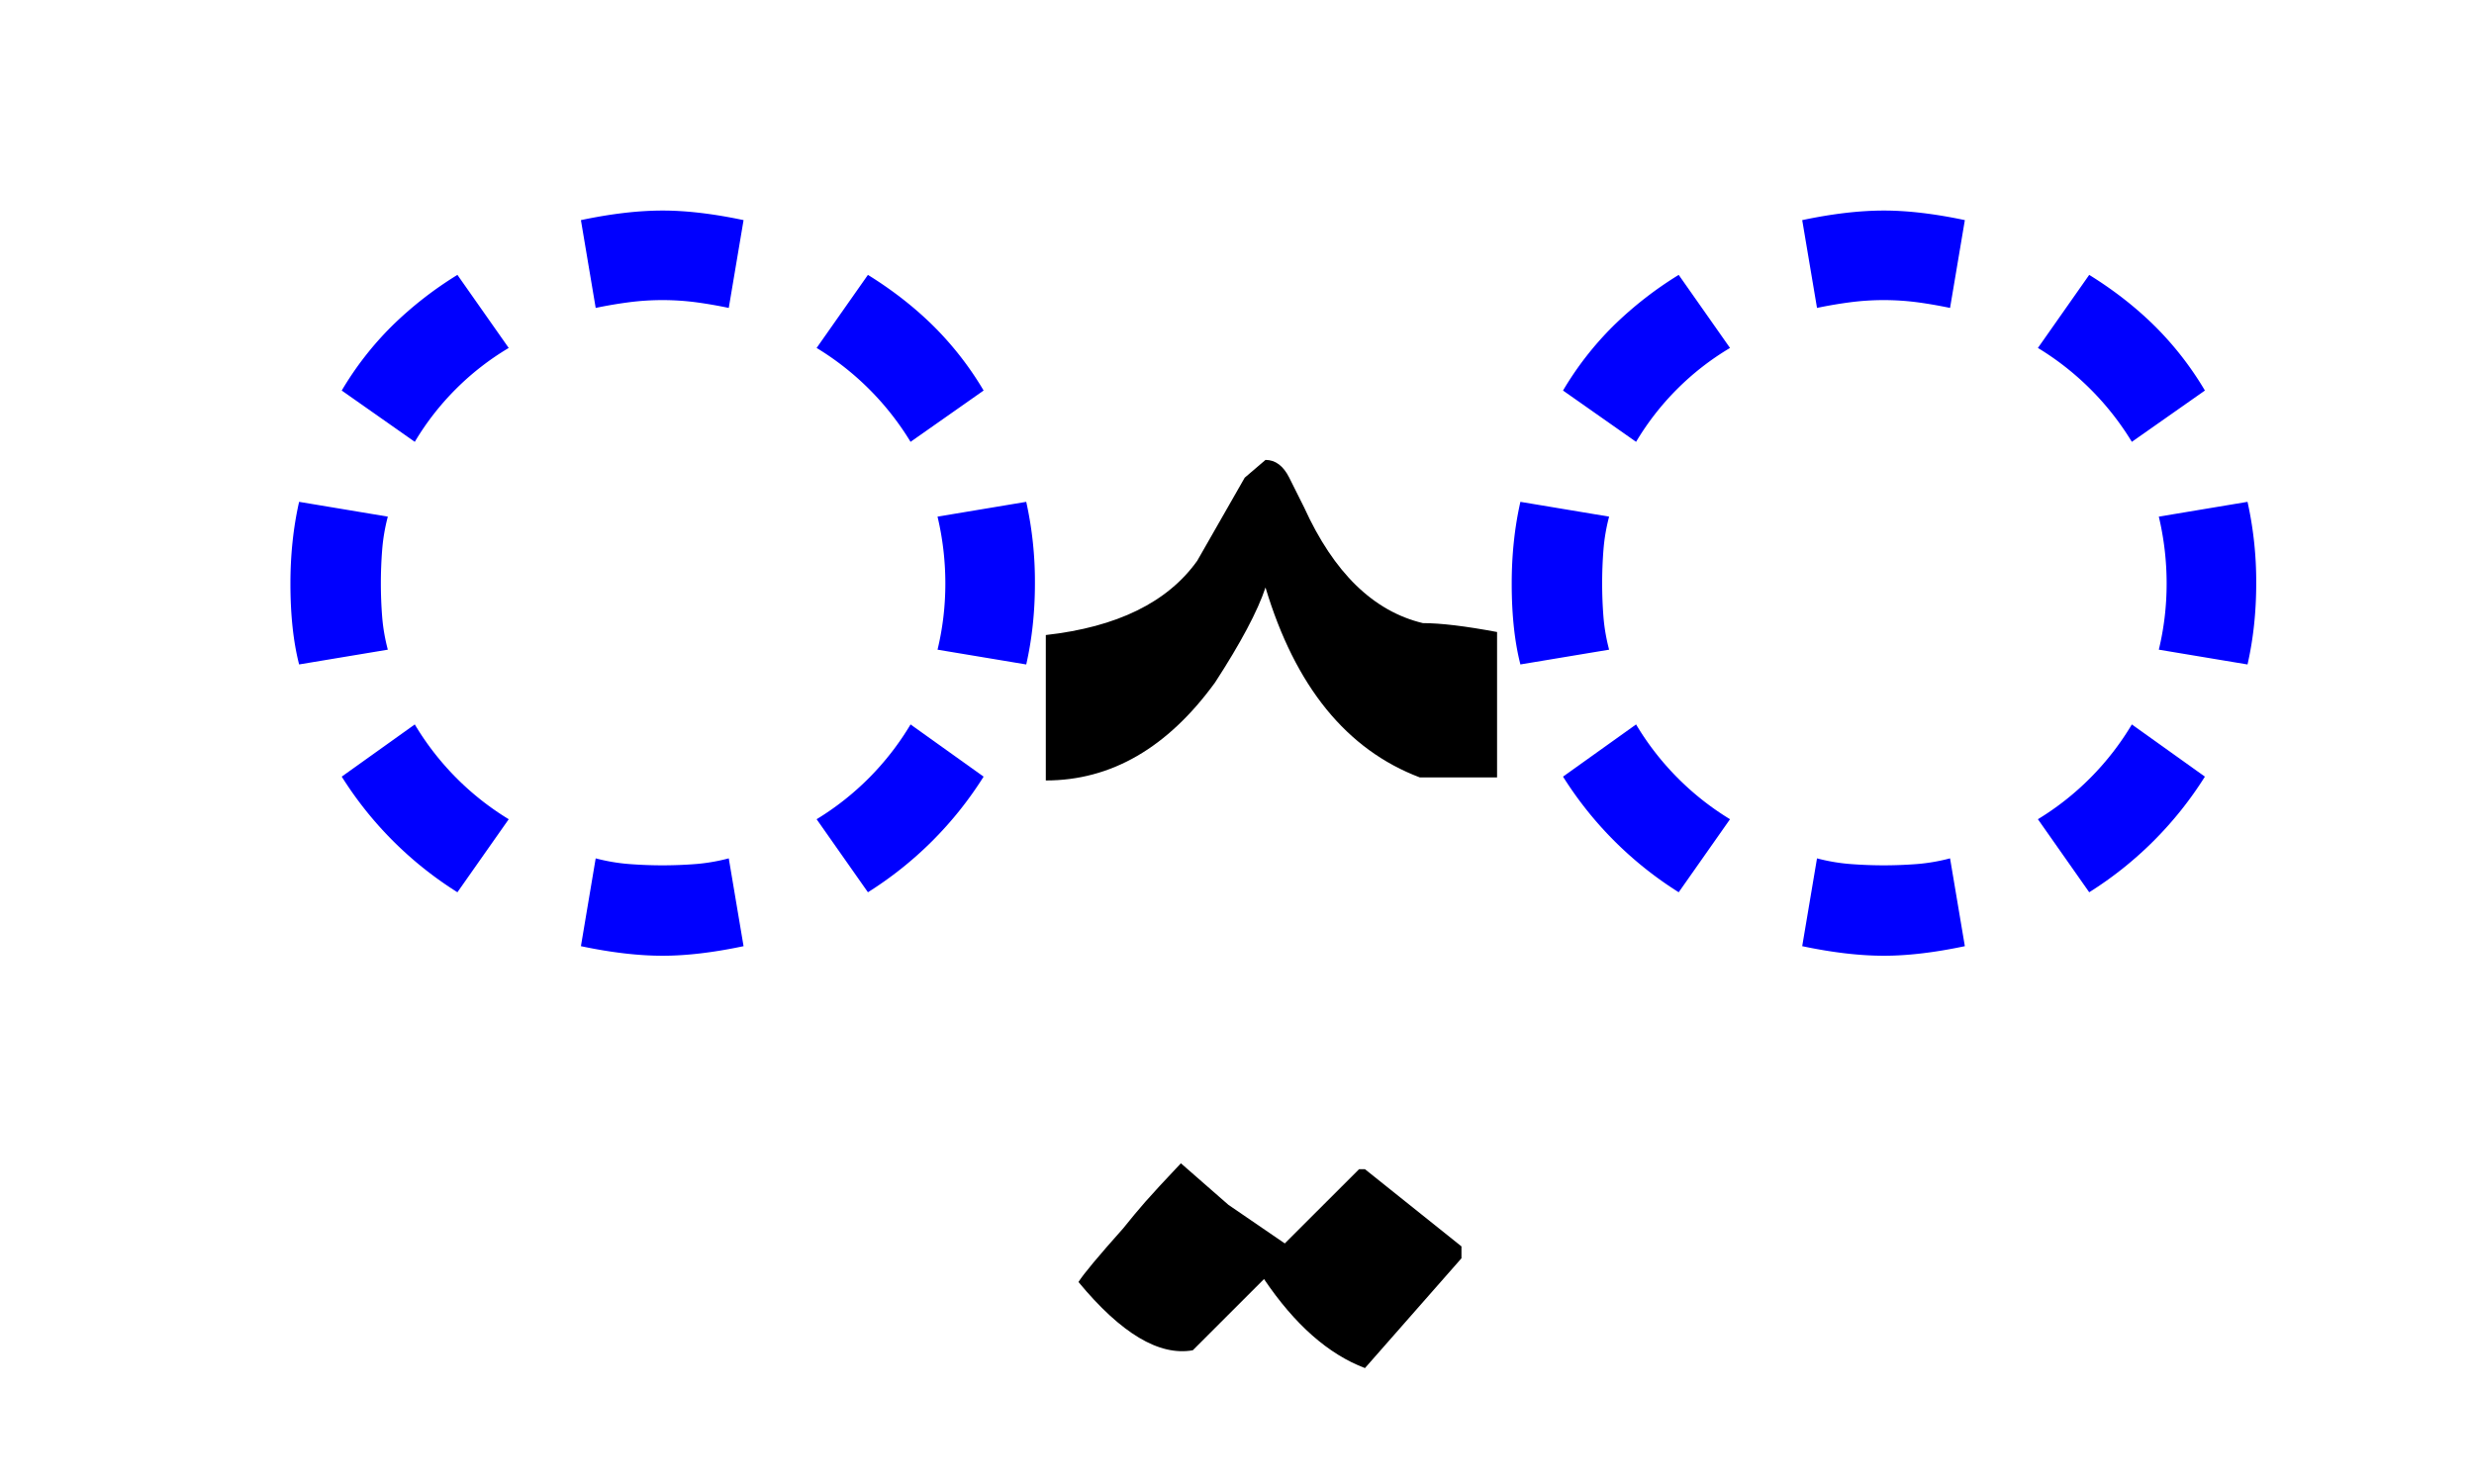
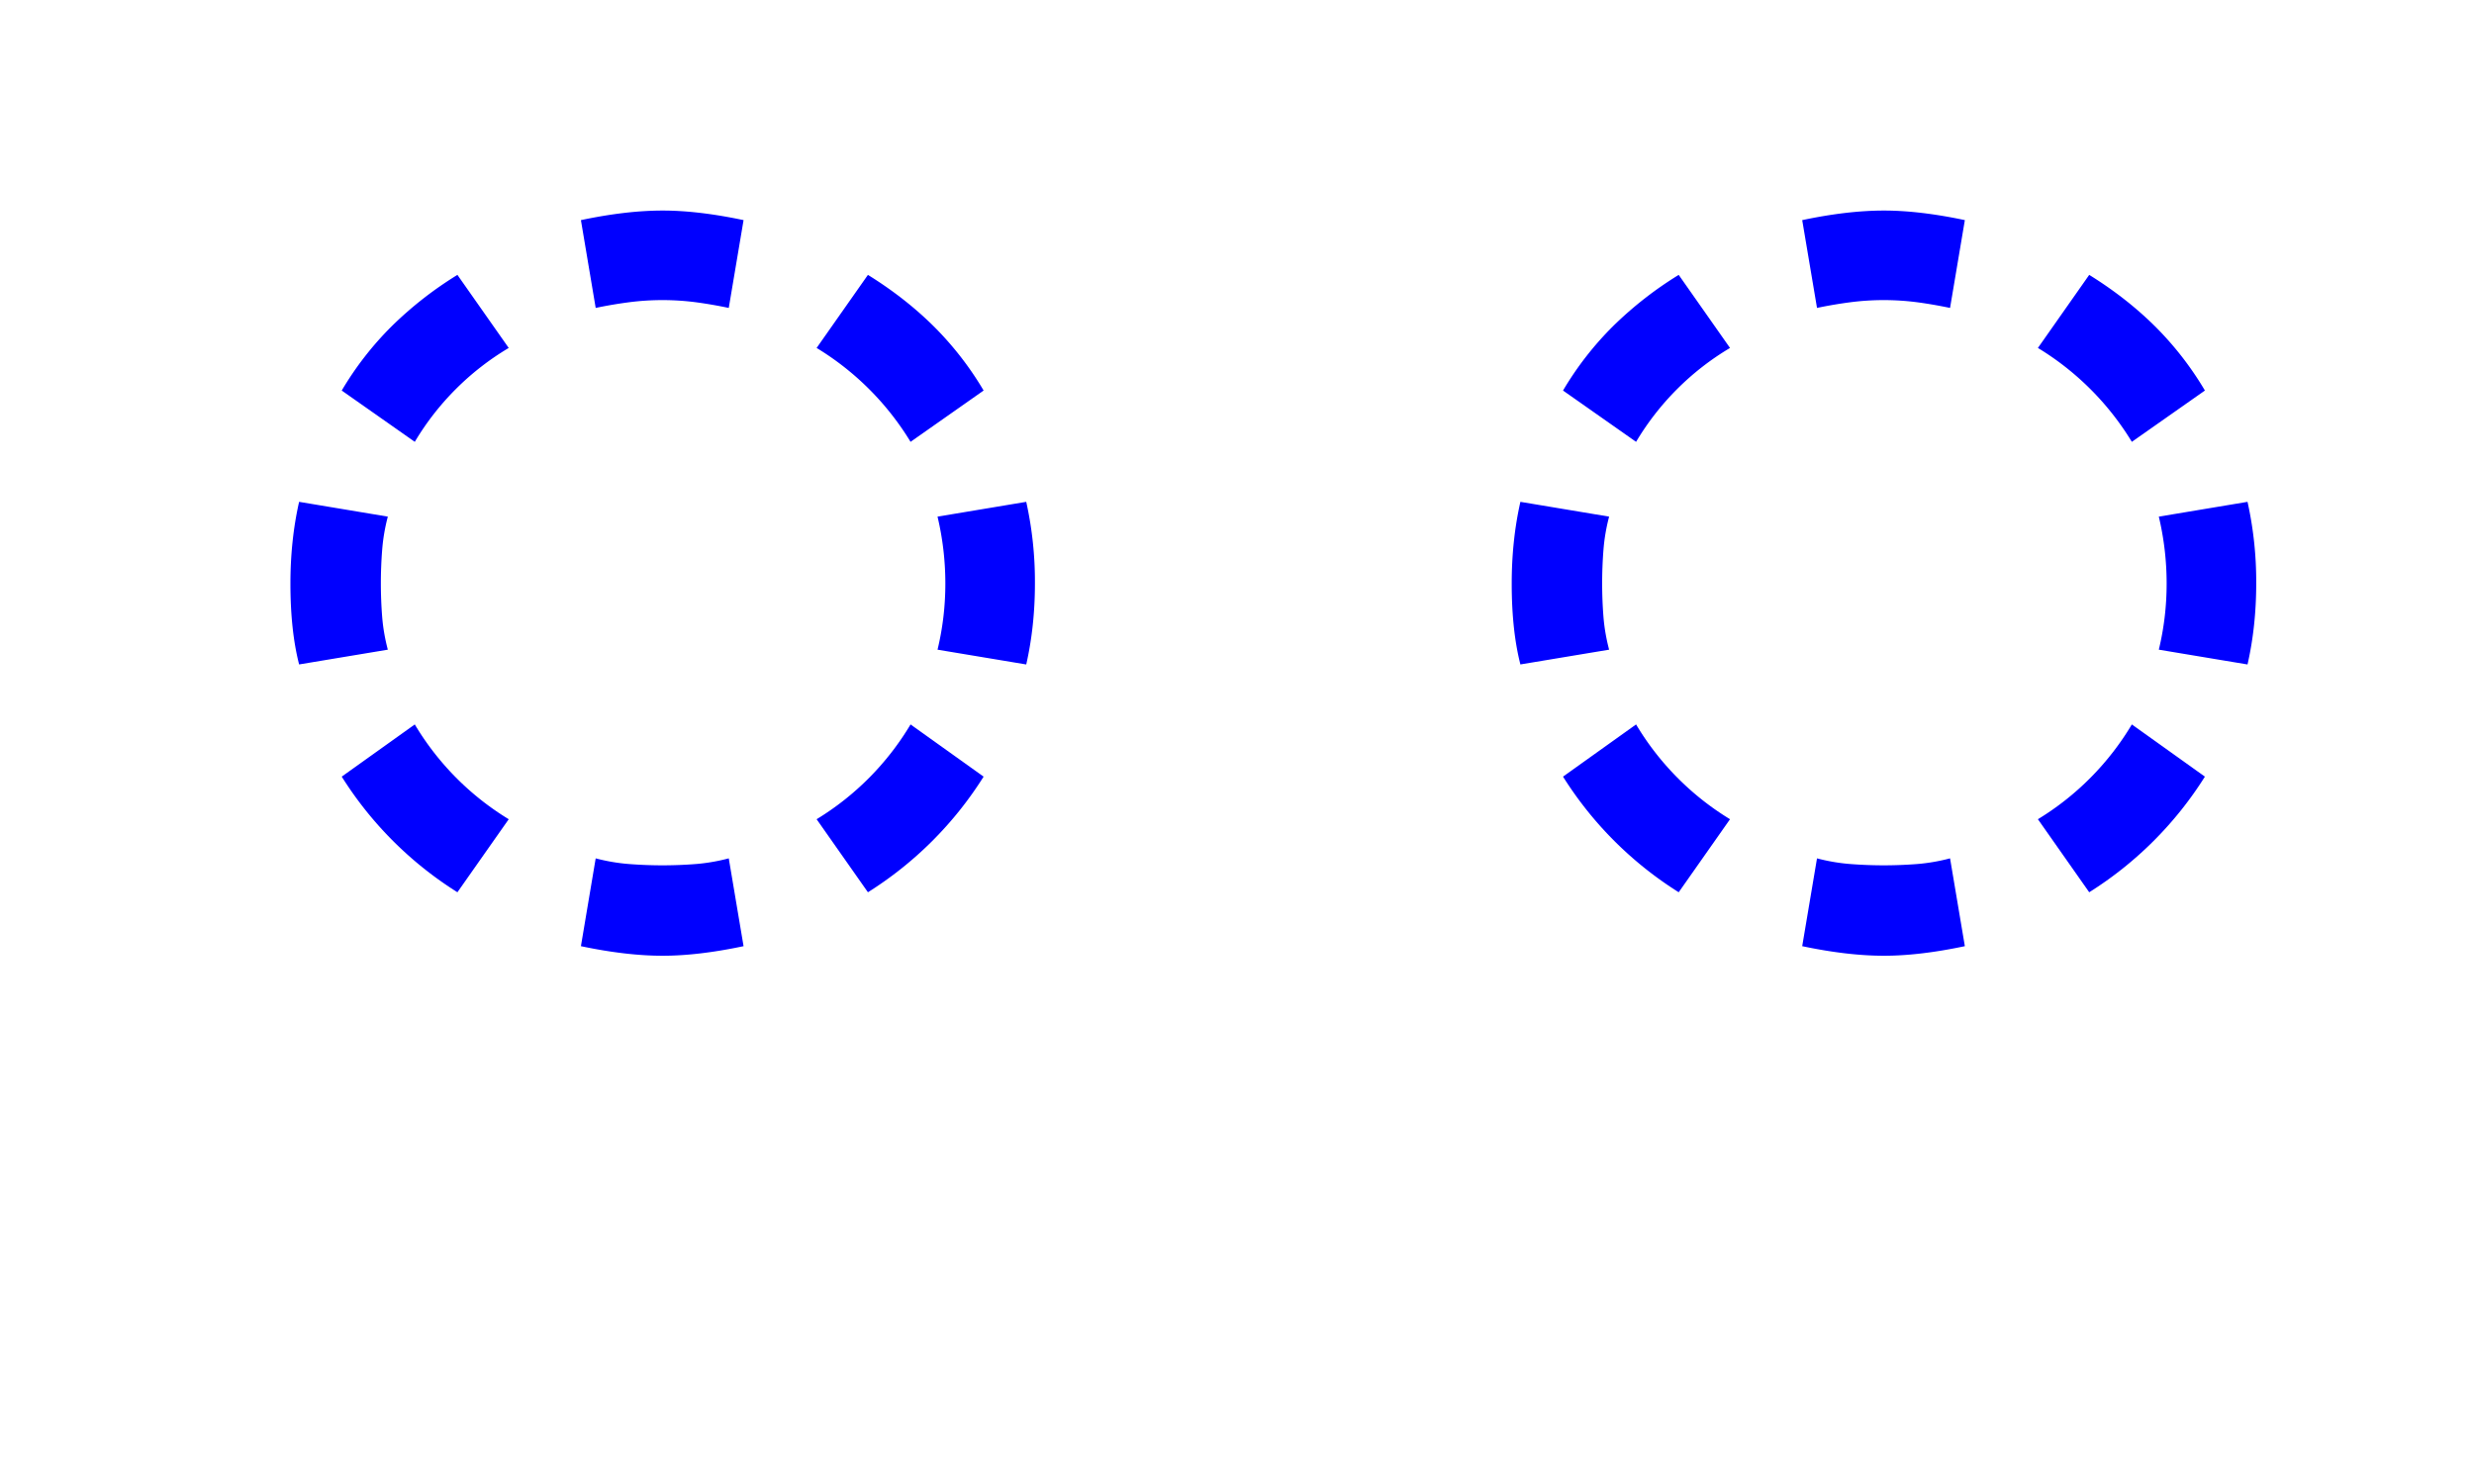
<svg xmlns="http://www.w3.org/2000/svg" version="1.0" width="100" height="60">
-   <path d="M60.512 31.433h-3.12c-2.96-1.119-5.04-3.679-6.24-7.68-.32.96-1 2.24-2.04 3.842-1.92 2.64-4.2 3.96-6.84 3.96v-5.88c2.88-.322 4.92-1.322 6.12-3.002l1.92-3.36.84-.718c.4 0 .72.24.96.718l.6 1.2c1.2 2.641 2.801 4.201 4.8 4.68.72 0 1.72.12 3 .36v5.88zm-1.44 19.442-3.9 4.438c-1.479-.56-2.84-1.76-4.08-3.599l-2.88 2.88c-1.36.24-2.9-.681-4.62-2.761.2-.32.8-1.04 1.8-2.16.32-.4.62-.76.9-1.08.28-.32.76-.84 1.44-1.56l1.921 1.68 2.279 1.56 3.001-3h.24l3.9 3.12v.482z" style="font-size:72px;font-style:normal;font-weight:400;fill:#000;fill-opacity:1;stroke:none;stroke-width:1px;stroke-linecap:butt;stroke-linejoin:miter;stroke-opacity:1;font-family:Urdu Nastaliq Unicode" />
-   <path d="m65.041 26.267-3.586.597c-.234-.914-.351-2.003-.351-3.27 0-.585.029-1.153.088-1.704a13.8 13.8 0 0 1 .263-1.6l3.586.598c-.117.445-.193.89-.228 1.336a17.416 17.416 0 0 0 0 2.724c.035.434.111.873.228 1.319zm4.887 6.855-2.074 2.953a14.844 14.844 0 0 1-4.676-4.675l2.953-2.11a11.205 11.205 0 0 0 3.797 3.832zM89.123 31.4a14.845 14.845 0 0 1-4.676 4.675l-2.074-2.953a11.205 11.205 0 0 0 3.797-3.832l2.953 2.11zM69.928 14.068a10.907 10.907 0 0 0-3.797 3.796l-2.953-2.074a12.95 12.95 0 0 1 2.039-2.619 14.963 14.963 0 0 1 2.637-2.057l2.074 2.954zm19.195 1.722-2.953 2.074a11.315 11.315 0 0 0-3.797-3.796l2.074-2.954c.985.61 1.864 1.295 2.637 2.057a12.953 12.953 0 0 1 2.04 2.62zm2.074 7.805c0 1.148-.117 2.238-.351 3.27l-3.586-.598c.21-.867.316-1.758.316-2.672 0-.914-.105-1.817-.316-2.707l3.586-.598a14.89 14.89 0 0 1 .351 3.305zM79.42 38.255c-1.219.258-2.308.387-3.27.387-.984 0-2.085-.13-3.304-.387l.598-3.55c.445.116.89.193 1.336.228a17.418 17.418 0 0 0 2.724 0 7.584 7.584 0 0 0 1.318-.229l.598 3.551zm0-29.355-.598 3.55c-.445-.093-.884-.17-1.318-.228a10.51 10.51 0 0 0-2.725 0 17.7 17.7 0 0 0-1.335.228l-.598-3.55c1.219-.258 2.32-.387 3.305-.387.96 0 2.05.129 3.27.387zM15.676 26.267l-3.586.597c-.234-.914-.351-2.003-.351-3.27 0-.585.029-1.153.088-1.704a13.8 13.8 0 0 1 .263-1.6l3.586.598c-.117.445-.193.89-.228 1.336a17.416 17.416 0 0 0 0 2.724c.035.434.111.873.228 1.319zm4.887 6.855-2.074 2.953a14.844 14.844 0 0 1-4.676-4.675l2.953-2.11a11.205 11.205 0 0 0 3.797 3.832zM39.758 31.4a14.845 14.845 0 0 1-4.676 4.675l-2.074-2.953a11.205 11.205 0 0 0 3.797-3.832l2.953 2.11zM20.563 14.068a10.907 10.907 0 0 0-3.797 3.796l-2.953-2.074a12.95 12.95 0 0 1 2.039-2.619 14.963 14.963 0 0 1 2.637-2.057l2.074 2.954zm19.195 1.722-2.953 2.074a11.315 11.315 0 0 0-3.797-3.796l2.074-2.954c.985.61 1.864 1.295 2.637 2.057a12.953 12.953 0 0 1 2.04 2.62zm2.074 7.805c0 1.148-.117 2.238-.351 3.27l-3.586-.598c.21-.867.316-1.758.316-2.672 0-.914-.105-1.817-.316-2.707l3.586-.598a14.89 14.89 0 0 1 .351 3.305zm-11.777 14.66c-1.219.258-2.309.387-3.27.387-.984 0-2.085-.13-3.304-.387l.597-3.55c.446.116.891.193 1.336.228a17.418 17.418 0 0 0 2.725 0 7.584 7.584 0 0 0 1.318-.229l.598 3.551zm0-29.355-.598 3.55c-.445-.093-.884-.17-1.318-.228a10.51 10.51 0 0 0-2.725 0 17.7 17.7 0 0 0-1.336.228l-.597-3.55c1.219-.258 2.32-.387 3.305-.387.96 0 2.05.129 3.27.387z" style="font-size:72px;font-style:normal;font-weight:400;fill:#00f;fill-opacity:1;stroke:none;stroke-width:1px;stroke-linecap:butt;stroke-linejoin:miter;stroke-opacity:1;font-family:Kartika" />
+   <path d="m65.041 26.267-3.586.597c-.234-.914-.351-2.003-.351-3.27 0-.585.029-1.153.088-1.704a13.8 13.8 0 0 1 .263-1.6l3.586.598c-.117.445-.193.89-.228 1.336a17.416 17.416 0 0 0 0 2.724c.035.434.111.873.228 1.319zm4.887 6.855-2.074 2.953a14.844 14.844 0 0 1-4.676-4.675l2.953-2.11a11.205 11.205 0 0 0 3.797 3.832zM89.123 31.4a14.845 14.845 0 0 1-4.676 4.675l-2.074-2.953a11.205 11.205 0 0 0 3.797-3.832l2.953 2.11zM69.928 14.068a10.907 10.907 0 0 0-3.797 3.796l-2.953-2.074a12.95 12.95 0 0 1 2.039-2.619 14.963 14.963 0 0 1 2.637-2.057zm19.195 1.722-2.953 2.074a11.315 11.315 0 0 0-3.797-3.796l2.074-2.954c.985.61 1.864 1.295 2.637 2.057a12.953 12.953 0 0 1 2.04 2.62zm2.074 7.805c0 1.148-.117 2.238-.351 3.27l-3.586-.598c.21-.867.316-1.758.316-2.672 0-.914-.105-1.817-.316-2.707l3.586-.598a14.89 14.89 0 0 1 .351 3.305zM79.42 38.255c-1.219.258-2.308.387-3.27.387-.984 0-2.085-.13-3.304-.387l.598-3.55c.445.116.89.193 1.336.228a17.418 17.418 0 0 0 2.724 0 7.584 7.584 0 0 0 1.318-.229l.598 3.551zm0-29.355-.598 3.55c-.445-.093-.884-.17-1.318-.228a10.51 10.51 0 0 0-2.725 0 17.7 17.7 0 0 0-1.335.228l-.598-3.55c1.219-.258 2.32-.387 3.305-.387.96 0 2.05.129 3.27.387zM15.676 26.267l-3.586.597c-.234-.914-.351-2.003-.351-3.27 0-.585.029-1.153.088-1.704a13.8 13.8 0 0 1 .263-1.6l3.586.598c-.117.445-.193.89-.228 1.336a17.416 17.416 0 0 0 0 2.724c.035.434.111.873.228 1.319zm4.887 6.855-2.074 2.953a14.844 14.844 0 0 1-4.676-4.675l2.953-2.11a11.205 11.205 0 0 0 3.797 3.832zM39.758 31.4a14.845 14.845 0 0 1-4.676 4.675l-2.074-2.953a11.205 11.205 0 0 0 3.797-3.832l2.953 2.11zM20.563 14.068a10.907 10.907 0 0 0-3.797 3.796l-2.953-2.074a12.95 12.95 0 0 1 2.039-2.619 14.963 14.963 0 0 1 2.637-2.057l2.074 2.954zm19.195 1.722-2.953 2.074a11.315 11.315 0 0 0-3.797-3.796l2.074-2.954c.985.61 1.864 1.295 2.637 2.057a12.953 12.953 0 0 1 2.04 2.62zm2.074 7.805c0 1.148-.117 2.238-.351 3.27l-3.586-.598c.21-.867.316-1.758.316-2.672 0-.914-.105-1.817-.316-2.707l3.586-.598a14.89 14.89 0 0 1 .351 3.305zm-11.777 14.66c-1.219.258-2.309.387-3.27.387-.984 0-2.085-.13-3.304-.387l.597-3.55c.446.116.891.193 1.336.228a17.418 17.418 0 0 0 2.725 0 7.584 7.584 0 0 0 1.318-.229l.598 3.551zm0-29.355-.598 3.55c-.445-.093-.884-.17-1.318-.228a10.51 10.51 0 0 0-2.725 0 17.7 17.7 0 0 0-1.336.228l-.597-3.55c1.219-.258 2.32-.387 3.305-.387.96 0 2.05.129 3.27.387z" style="font-size:72px;font-style:normal;font-weight:400;fill:#00f;fill-opacity:1;stroke:none;stroke-width:1px;stroke-linecap:butt;stroke-linejoin:miter;stroke-opacity:1;font-family:Kartika" />
</svg>